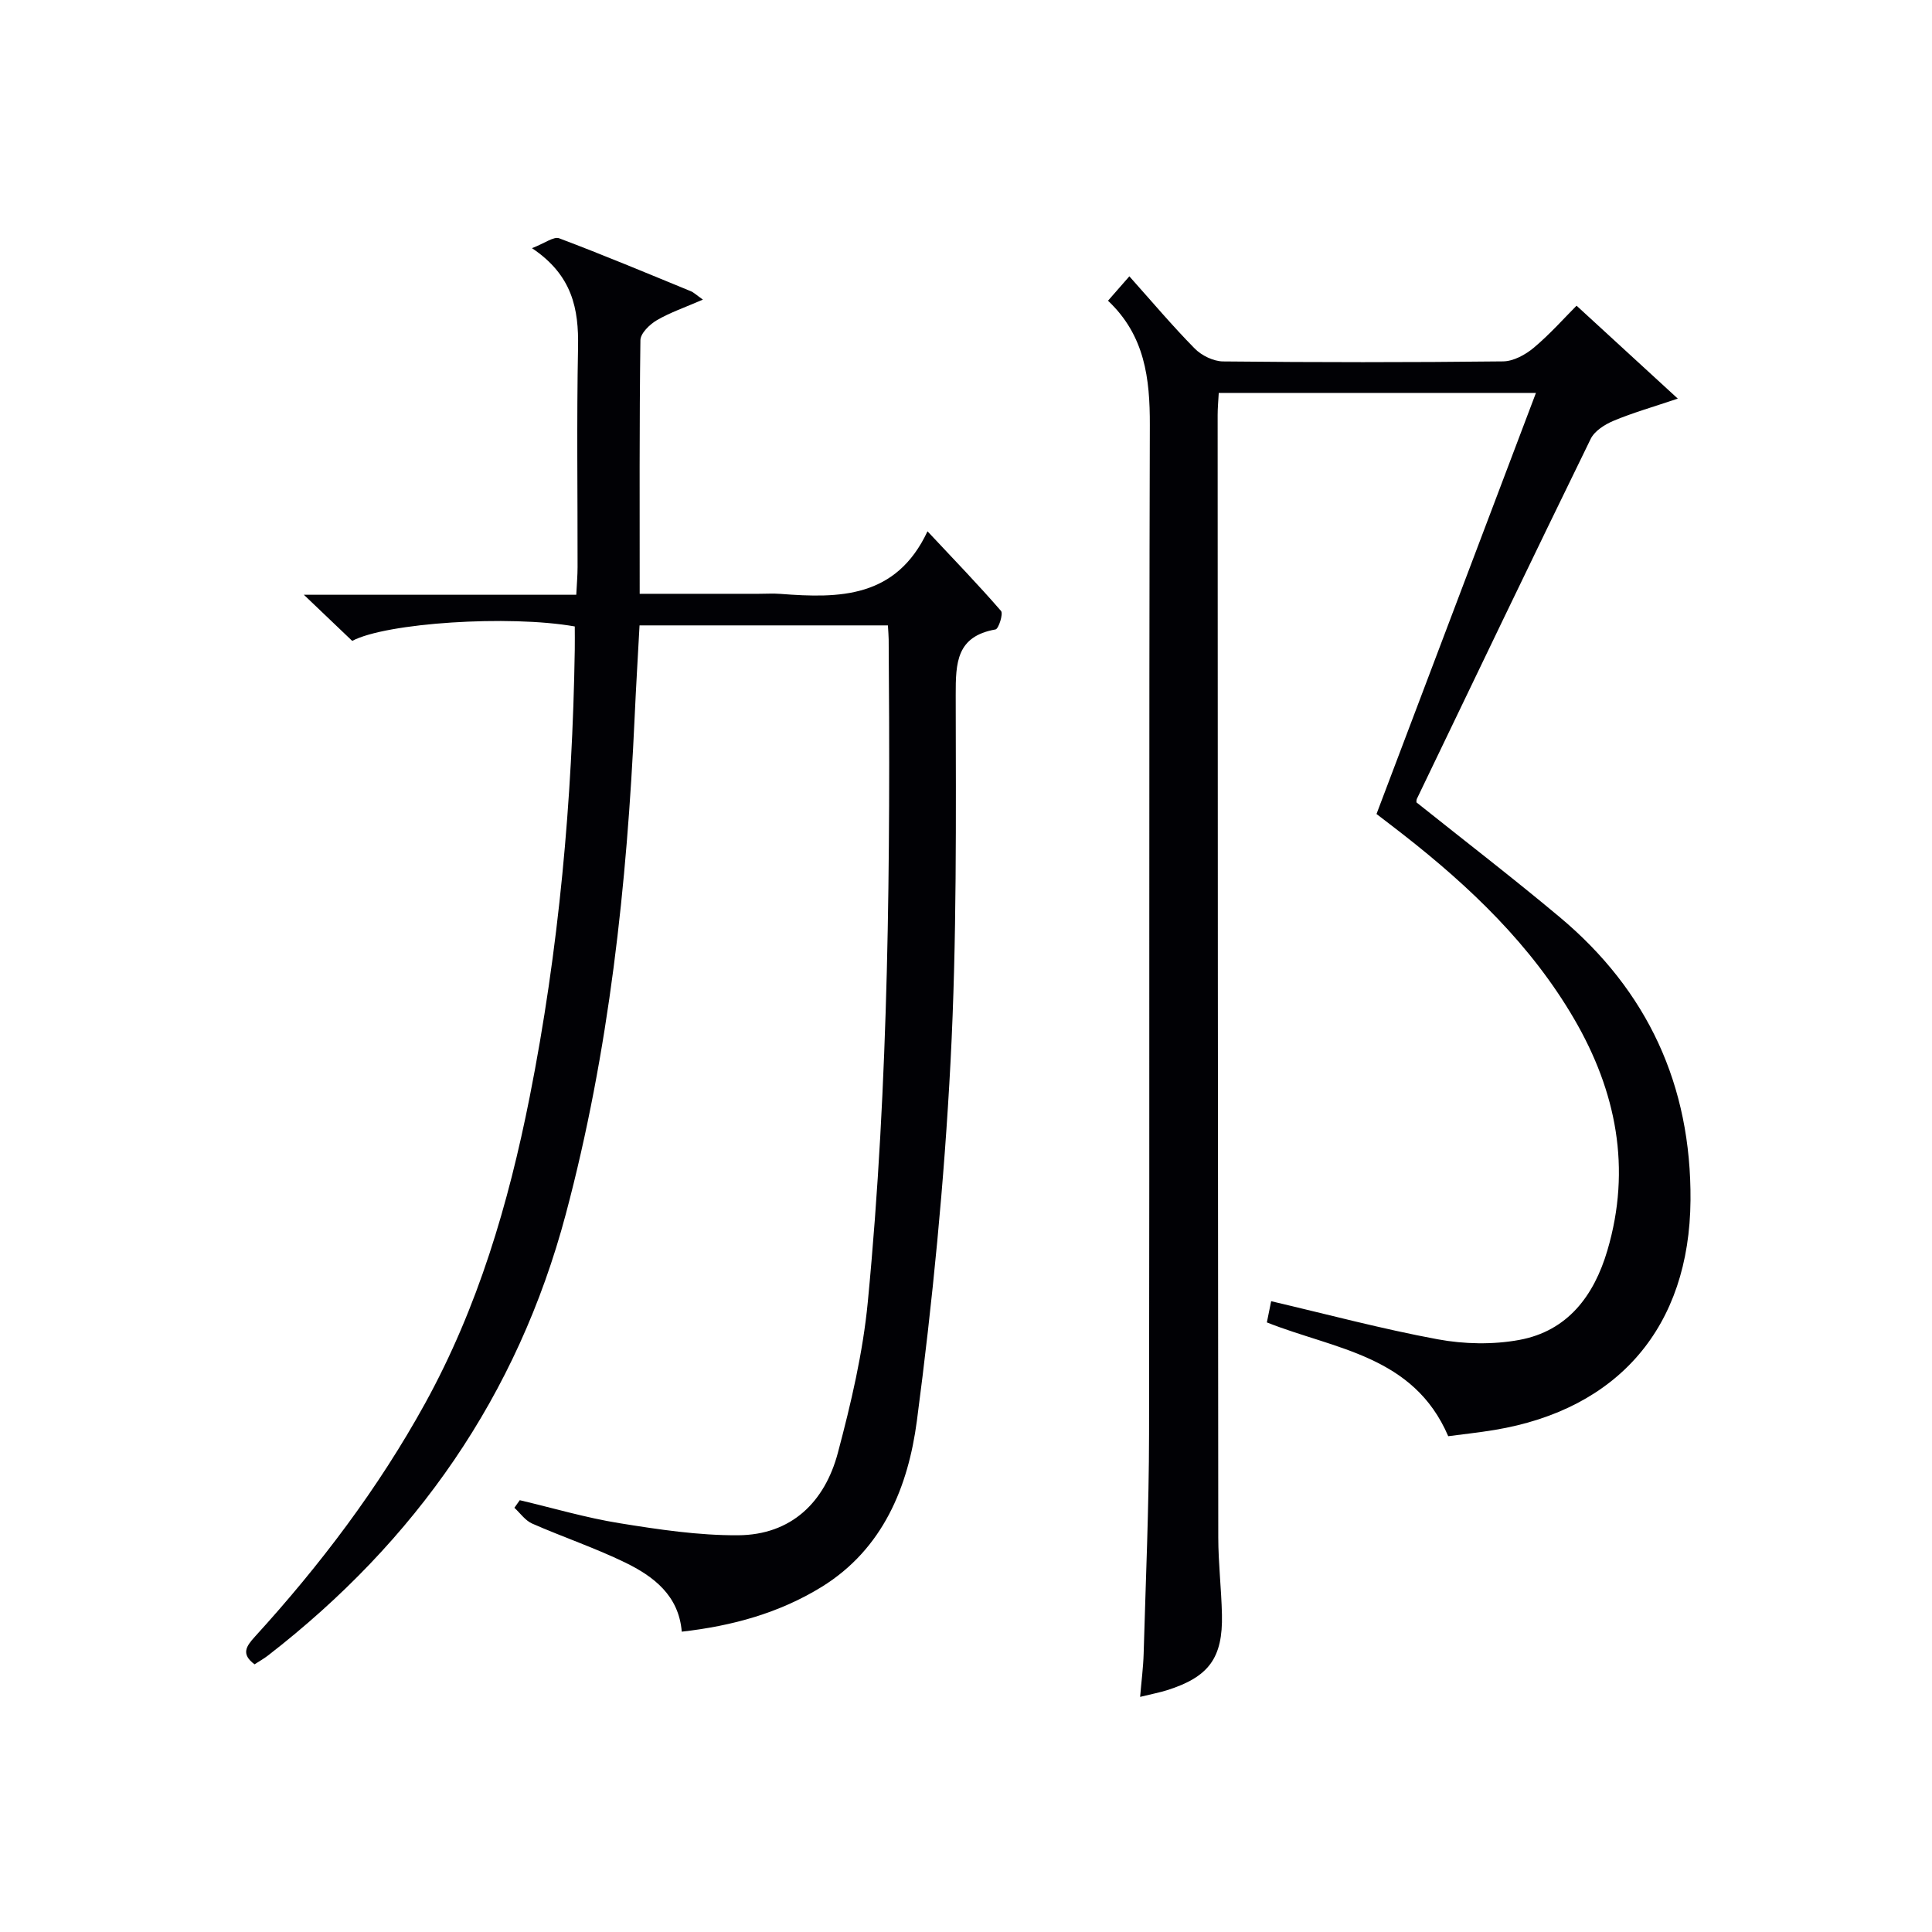
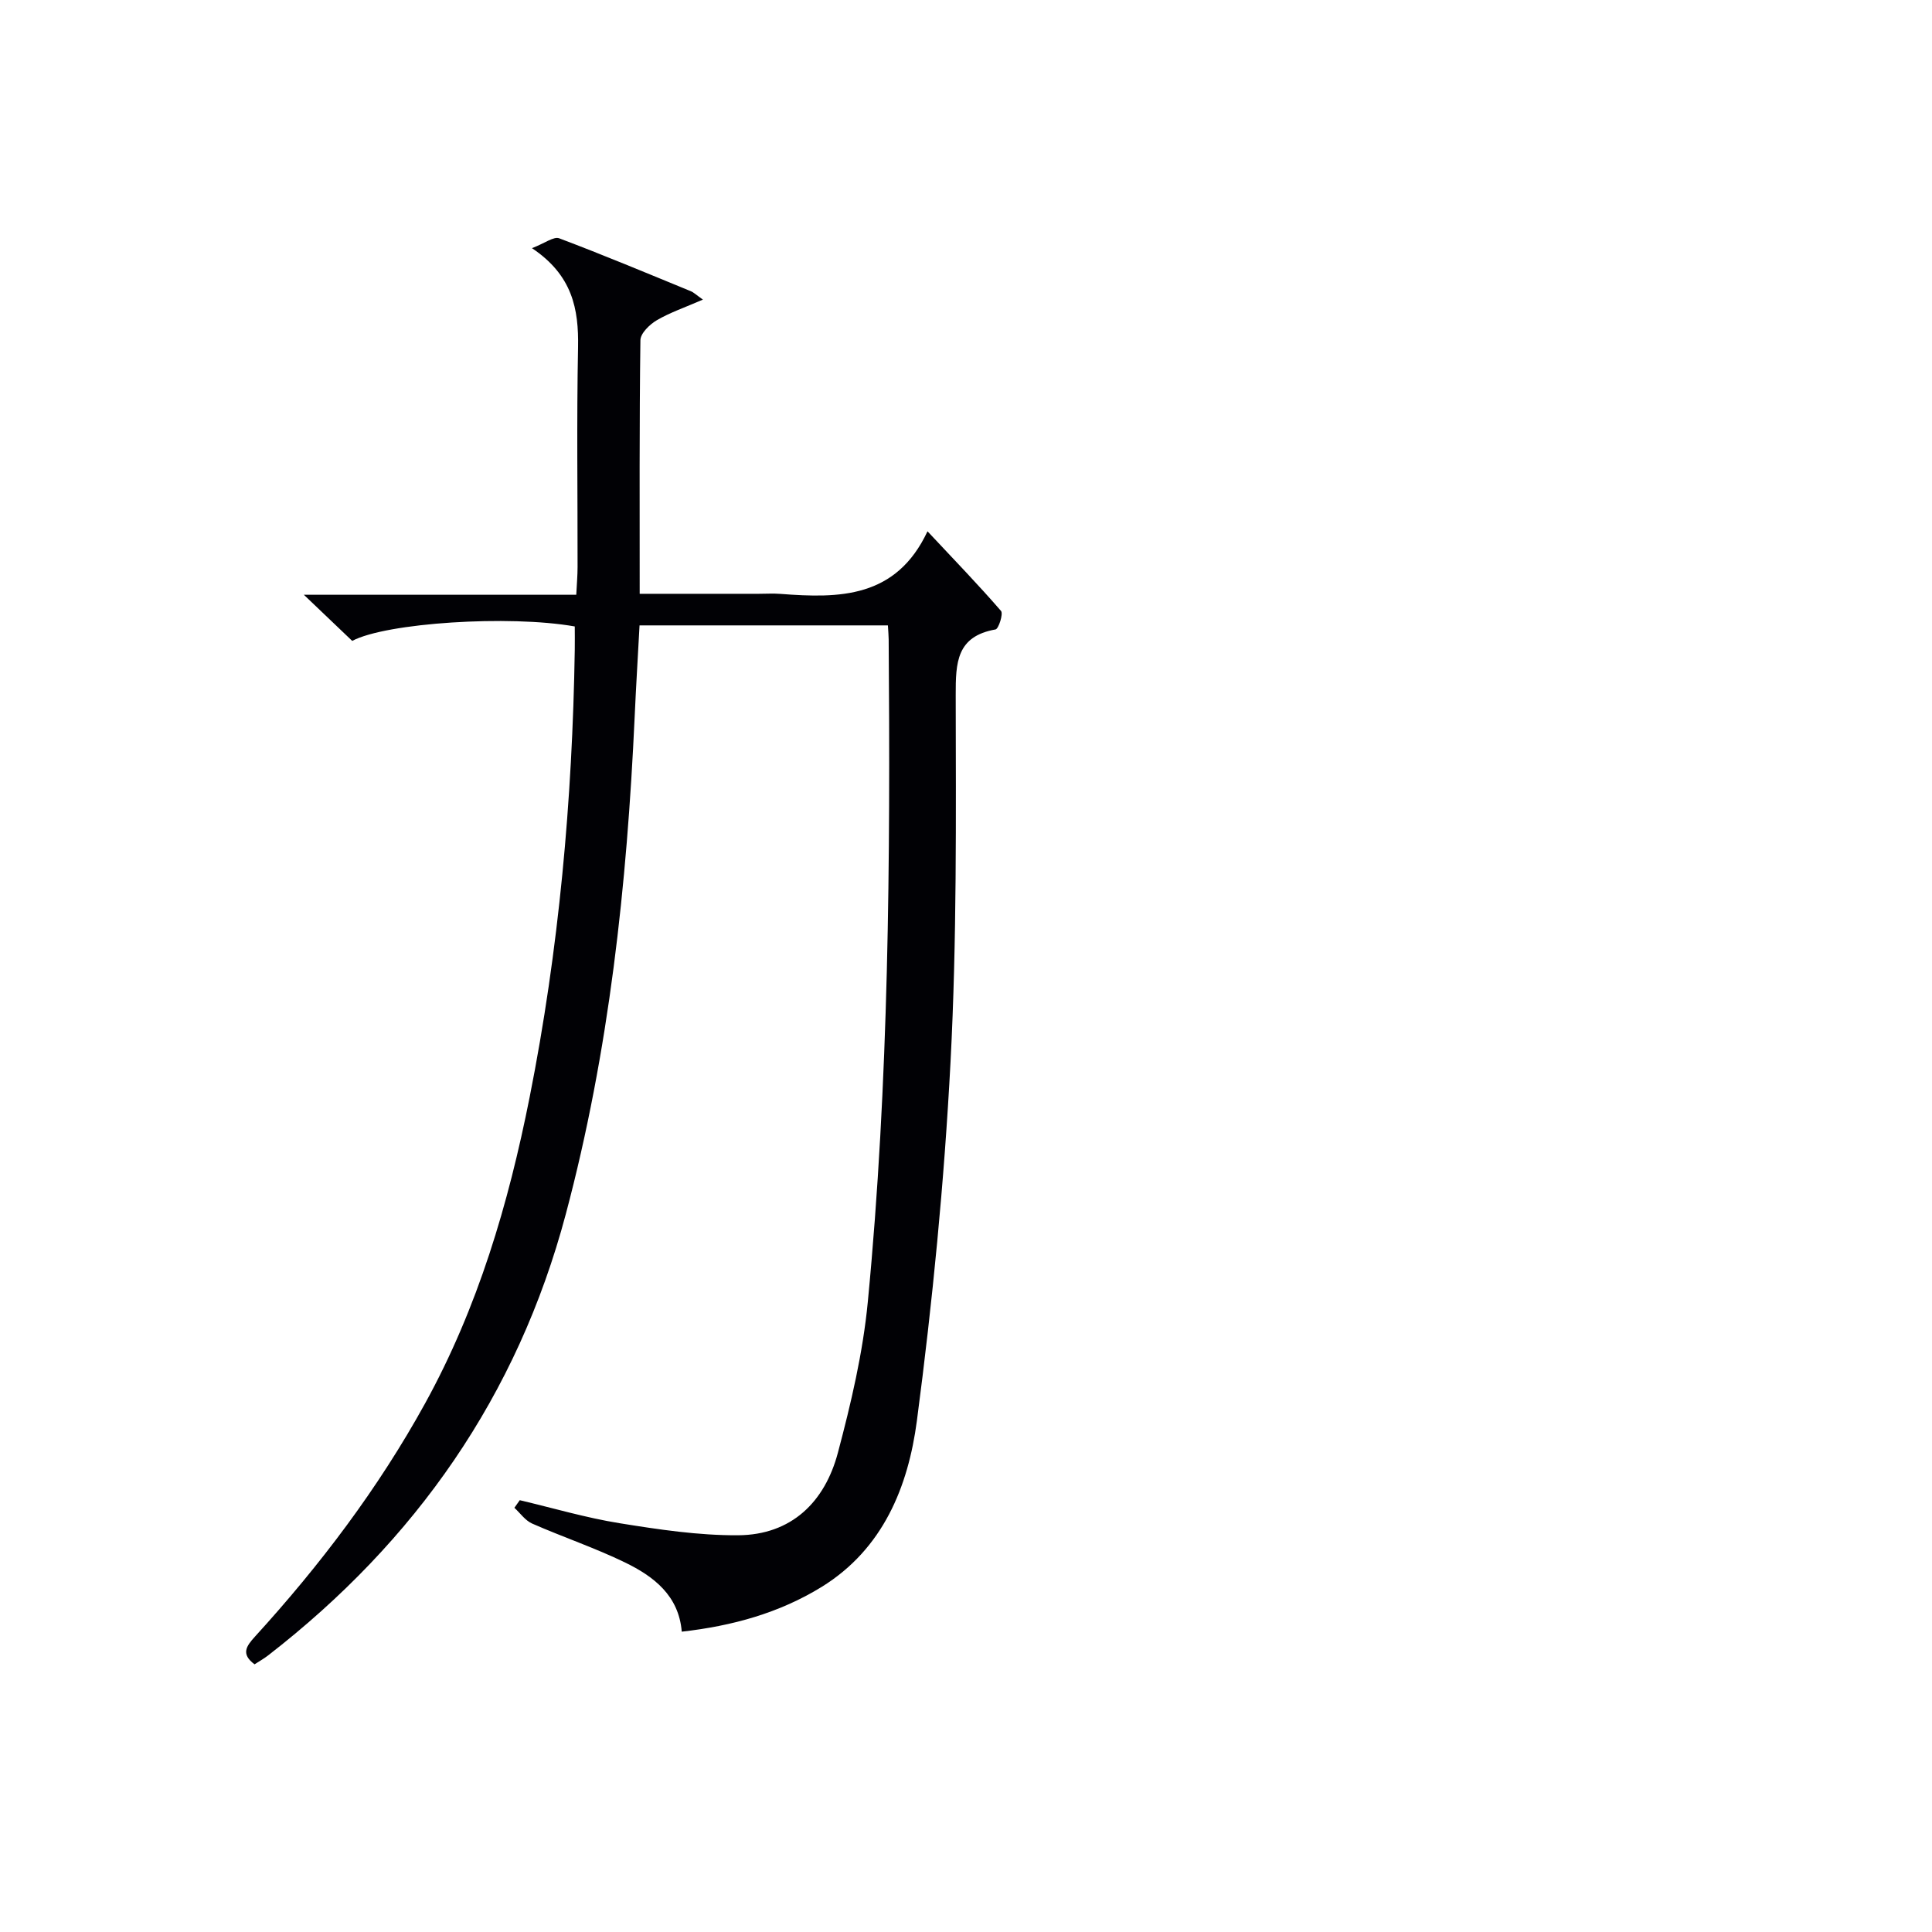
<svg xmlns="http://www.w3.org/2000/svg" enable-background="new 0 0 400 400" viewBox="0 0 400 400">
-   <path d="m347.37 82.53c-5.29 1.78-9.39 2.95-13.3 4.59-1.81.76-3.94 2.1-4.74 3.76-12.11 24.78-24.03 49.65-35.98 74.51-.13.28-.08.64-.09.73 9.97 7.96 19.98 15.66 29.66 23.76 18.2 15.23 27.26 34.83 27.08 58.62-.2 26.11-14.85 43.29-40.59 47.56-3.24.54-6.52.88-9.57 1.29-7.19-16.76-23.49-17.97-37.55-23.56.28-1.39.59-2.91.89-4.39 11.63 2.72 22.98 5.76 34.5 7.89 5.47 1.01 11.41 1.13 16.86.13 10.03-1.84 15.49-9.16 18.25-18.53 5.01-16.99 1.86-32.93-6.88-47.93-8.95-15.35-21.56-27.37-35.42-38.2-1.83-1.43-3.67-2.83-5.5-4.23 10.95-28.93 21.85-57.72 33.01-87.18-22.61 0-43.98 0-65.67 0-.09 1.64-.23 3.1-.23 4.55.02 77.48.05 154.95.13 232.43.01 5.31.64 10.62.76 15.94.2 9-2.72 12.94-11.37 15.67-1.56.49-3.18.79-5.57 1.38.27-3.27.65-6.11.73-8.95.43-15.14 1.1-30.27 1.12-45.41.12-69.64-.04-139.29.16-208.93.03-9.69-1.03-18.58-8.66-25.77 1.55-1.77 2.82-3.22 4.42-5.05 4.63 5.18 8.9 10.25 13.53 14.95 1.43 1.45 3.87 2.64 5.86 2.67 19.33.2 38.65.21 57.98-.01 2.16-.02 4.64-1.38 6.37-2.83 3.4-2.86 6.37-6.22 8.85-8.7 6.75 6.19 13.32 12.23 20.96 19.24z" fill="#010105" />
  <path d="m141.15 337.82c-.61-7.47-5.79-11.43-11.71-14.31-6.25-3.04-12.89-5.27-19.26-8.07-1.43-.63-2.47-2.15-3.68-3.27.37-.52.74-1.05 1.11-1.57 6.88 1.62 13.69 3.64 20.64 4.76 8.12 1.31 16.38 2.55 24.56 2.5 11.04-.07 17.96-6.87 20.67-17.1 2.72-10.24 5.18-20.7 6.19-31.21 4.39-45.62 4.67-91.4 4.32-137.19-.01-.83-.09-1.66-.16-2.88-17.06 0-34.09 0-51.42 0-.34 6.4-.73 12.66-1.01 18.93-1.59 34.76-5.27 69.22-14.26 102.97-10.01 37.6-31.06 67.66-61.62 91.35-.9.7-1.92 1.26-2.82 1.85-2.85-2.13-1.74-3.73.09-5.74 13.49-14.8 25.52-30.67 35.22-48.28 10.95-19.88 17.26-41.33 21.64-63.37 6.07-30.56 8.86-61.51 9.35-92.67.03-1.63 0-3.27 0-4.82-13.6-2.41-39.03-.76-46.08 2.99-3.01-2.87-6.07-5.79-10.01-9.55h56.4c.11-2.22.27-3.99.27-5.75.02-15.16-.2-30.33.1-45.49.15-7.93-1.16-14.91-9.54-20.52 2.68-1.03 4.51-2.47 5.64-2.04 9.16 3.45 18.18 7.23 27.24 10.95.6.24 1.09.74 2.51 1.74-3.79 1.65-6.84 2.68-9.56 4.28-1.48.87-3.37 2.71-3.38 4.13-.23 17.29-.15 34.59-.15 52.5h24.67c1.5 0 3.01-.1 4.5.02 12.14.93 23.91.93 30.42-12.96 5.64 6.02 10.58 11.13 15.22 16.49.5.58-.5 3.72-1.14 3.83-8.08 1.43-8.25 6.85-8.24 13.56.04 25.31.25 50.66-1.07 75.91-1.3 24.85-3.72 49.7-6.97 74.38-1.8 13.61-6.98 26.51-19.71 34.38-8.79 5.41-18.48 8.08-28.97 9.27z" fill="#010105" />
</svg>